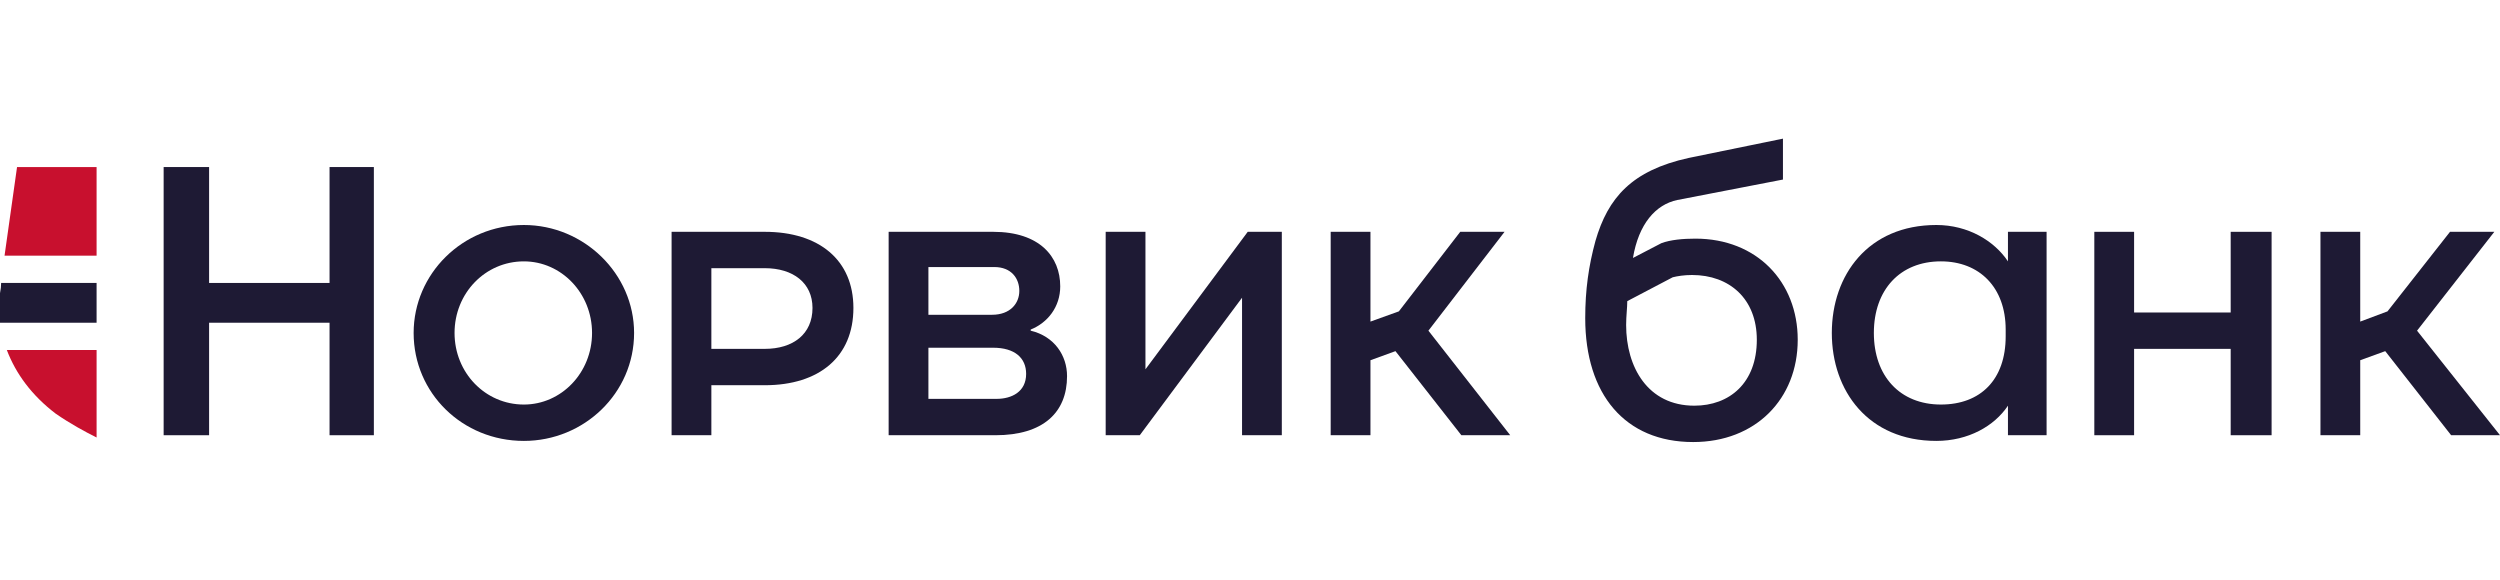
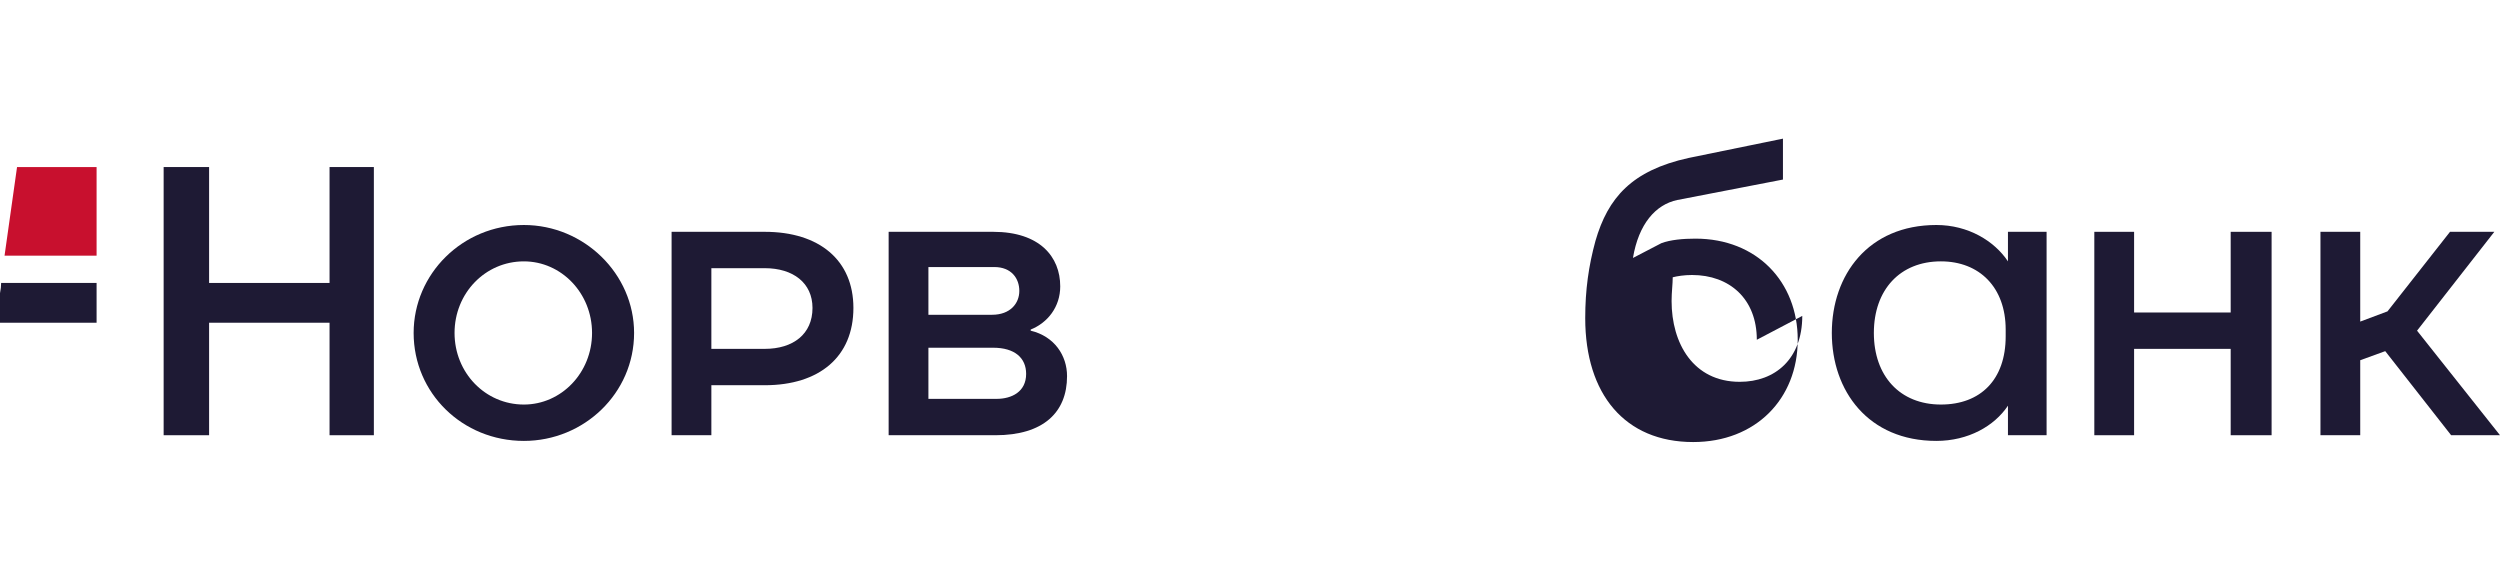
<svg xmlns="http://www.w3.org/2000/svg" version="1.2" viewBox="0 0 220 51" width="220" height="51">
  <title>norvik-logo-svg</title>
  <defs>
    <clipPath clipPathUnits="userSpaceOnUse" id="cp1">
      <path d="m0 0h220v51h-220z" />
    </clipPath>
  </defs>
  <style>
		.s0 { fill: #c8102e } 
		.s1 { fill: #1e1a34 } 
	</style>
  <g id="Clip-Path" clip-path="url(#cp1)">
    <g id="Layer">
      <g id="Layer">
        <path id="Layer" class="s0" d="m8.5 14.7h-7l-1.1 7.8h8.1v-7.8z" />
-         <path id="Layer" class="s0" d="m4.9 36.4c1.3 0.9 2.6 1.6 3.6 2.1v-7.7h-7.9c0.8 2.1 2.2 4 4.3 5.6z" />
        <path id="Layer" class="s1" d="m0 25.8q0 0.7 0 1.5 0 0.3 0 0.5 0 0.3 0 0.6h8.5v-2.6-0.9h-8.4q0 0.4-0.1 0.9z" />
        <path id="Layer" fill-rule="evenodd" class="s1" d="m75.1 27.1c0 4.3-3 6.8-7.8 6.8h-4.7v4.4h-3.5v-17.9h8.2c4.8 0 7.8 2.5 7.8 6.7zm-3.6 0c0-2.2-1.7-3.5-4.2-3.5h-4.7v7.1h4.7c2.5 0 4.2-1.3 4.2-3.6z" />
        <path id="Layer" class="s1" d="m29 24.9h-10.6v-10.2h-4v23.6h4v-9.9h10.6v9.9h3.9v-23.6h-3.9v10.2z" />
        <path id="Layer" class="s1" d="m196.3 27.5h-8.5v-7.1h-3.5v17.9h3.5v-7.6h8.5v7.6h3.6v-17.9h-3.6v7.1z" />
        <path id="Layer" fill-rule="evenodd" class="s1" d="m176.7 20.4h3.4v17.9h-3.4v-2.6c-1.2 1.8-3.5 3.1-6.3 3.1-6 0-9.2-4.4-9.2-9.5 0-5.1 3.2-9.5 9.2-9.5 2.8 0 5.1 1.4 6.3 3.2 0 0 0-2.6 0-2.6zm-0.2 8.6c0-3.7-2.3-6-5.7-6-3.6 0-5.9 2.5-5.9 6.3 0 3.8 2.3 6.3 5.9 6.3 3.5 0 5.7-2.2 5.7-6z" />
-         <path id="Layer" class="s1" d="m125.7 29.1l6.7-8.7h-3.9l-5.4 7-2.5 0.9v-7.9h-3.5v17.9h3.5v-6.6l2.2-0.8 5.8 7.4h4.3l-7.2-9.2z" />
        <path id="Layer" class="s1" d="m212.7 29.1l6.8-8.7h-3.9l-5.5 7-2.4 0.9v-7.9h-3.5v17.9h3.5v-6.6l2.2-0.8 5.8 7.4h4.3l-7.3-9.2z" />
-         <path id="Layer" class="s1" d="m100.8 32.5v-12.1h-3.5v17.9h3l9-12.1v12.1h3.5v-17.9h-3l-9 12.1z" />
        <path id="Layer" fill-rule="evenodd" class="s1" d="m93.9 33.1c0 3.2-2.1 5.2-6.3 5.2h-9.4v-17.9h9.2c4.1 0 5.9 2.2 5.9 4.8 0 1.8-1.1 3.2-2.6 3.8v0.1c2.1 0.5 3.2 2.2 3.2 4zm-12.2-5.4h5.6c1.6 0 2.4-1 2.4-2.1 0-1.1-0.7-2.1-2.2-2.1h-5.8zm8.6 5.2c0-1.4-1-2.3-2.9-2.3h-5.7v4.5h6c1.3 0 2.6-0.6 2.6-2.2z" />
        <path id="Layer" fill-rule="evenodd" class="s1" d="m46.1 38.8c-5.4 0-9.7-4.2-9.7-9.5 0-5.2 4.3-9.5 9.7-9.5 5.3 0 9.7 4.3 9.7 9.5 0 5.3-4.4 9.5-9.7 9.5zm6-9.5c0-3.5-2.7-6.3-6-6.3-3.4 0-6.1 2.8-6.1 6.3 0 3.5 2.7 6.3 6.1 6.3 3.3 0 6-2.8 6-6.3z" />
-         <path id="Layer" fill-rule="evenodd" class="s1" d="m149.2 21c5.4 0 9 3.8 9 8.9 0 5.2-3.7 9-9.2 9-6 0-9.5-4.2-9.5-10.9 0-2.5 0.3-4.6 0.9-6.8 1.1-3.8 3.2-6.2 8.2-7.3l8.3-1.7v3.6l-9.3 1.8c-1.9 0.4-3.4 2.1-3.9 5.1l2.5-1.3c0.8-0.3 1.9-0.4 3-0.4m5.4 8.9c0-3.6-2.4-5.7-5.7-5.7-0.7 0-1.3 0.1-1.7 0.2l-4 2.1c0 0.6-0.1 1.3-0.1 2.1 0 3.7 1.9 7.1 6 7.1 3.1 0 5.5-2 5.5-5.8z" />
+         <path id="Layer" fill-rule="evenodd" class="s1" d="m149.2 21c5.4 0 9 3.8 9 8.9 0 5.2-3.7 9-9.2 9-6 0-9.5-4.2-9.5-10.9 0-2.5 0.3-4.6 0.9-6.8 1.1-3.8 3.2-6.2 8.2-7.3l8.3-1.7v3.6l-9.3 1.8c-1.9 0.4-3.4 2.1-3.9 5.1l2.5-1.3c0.8-0.3 1.9-0.4 3-0.4m5.4 8.9c0-3.6-2.4-5.7-5.7-5.7-0.7 0-1.3 0.1-1.7 0.2c0 0.6-0.1 1.3-0.1 2.1 0 3.7 1.9 7.1 6 7.1 3.1 0 5.5-2 5.5-5.8z" />
      </g>
    </g>
  </g>
</svg>